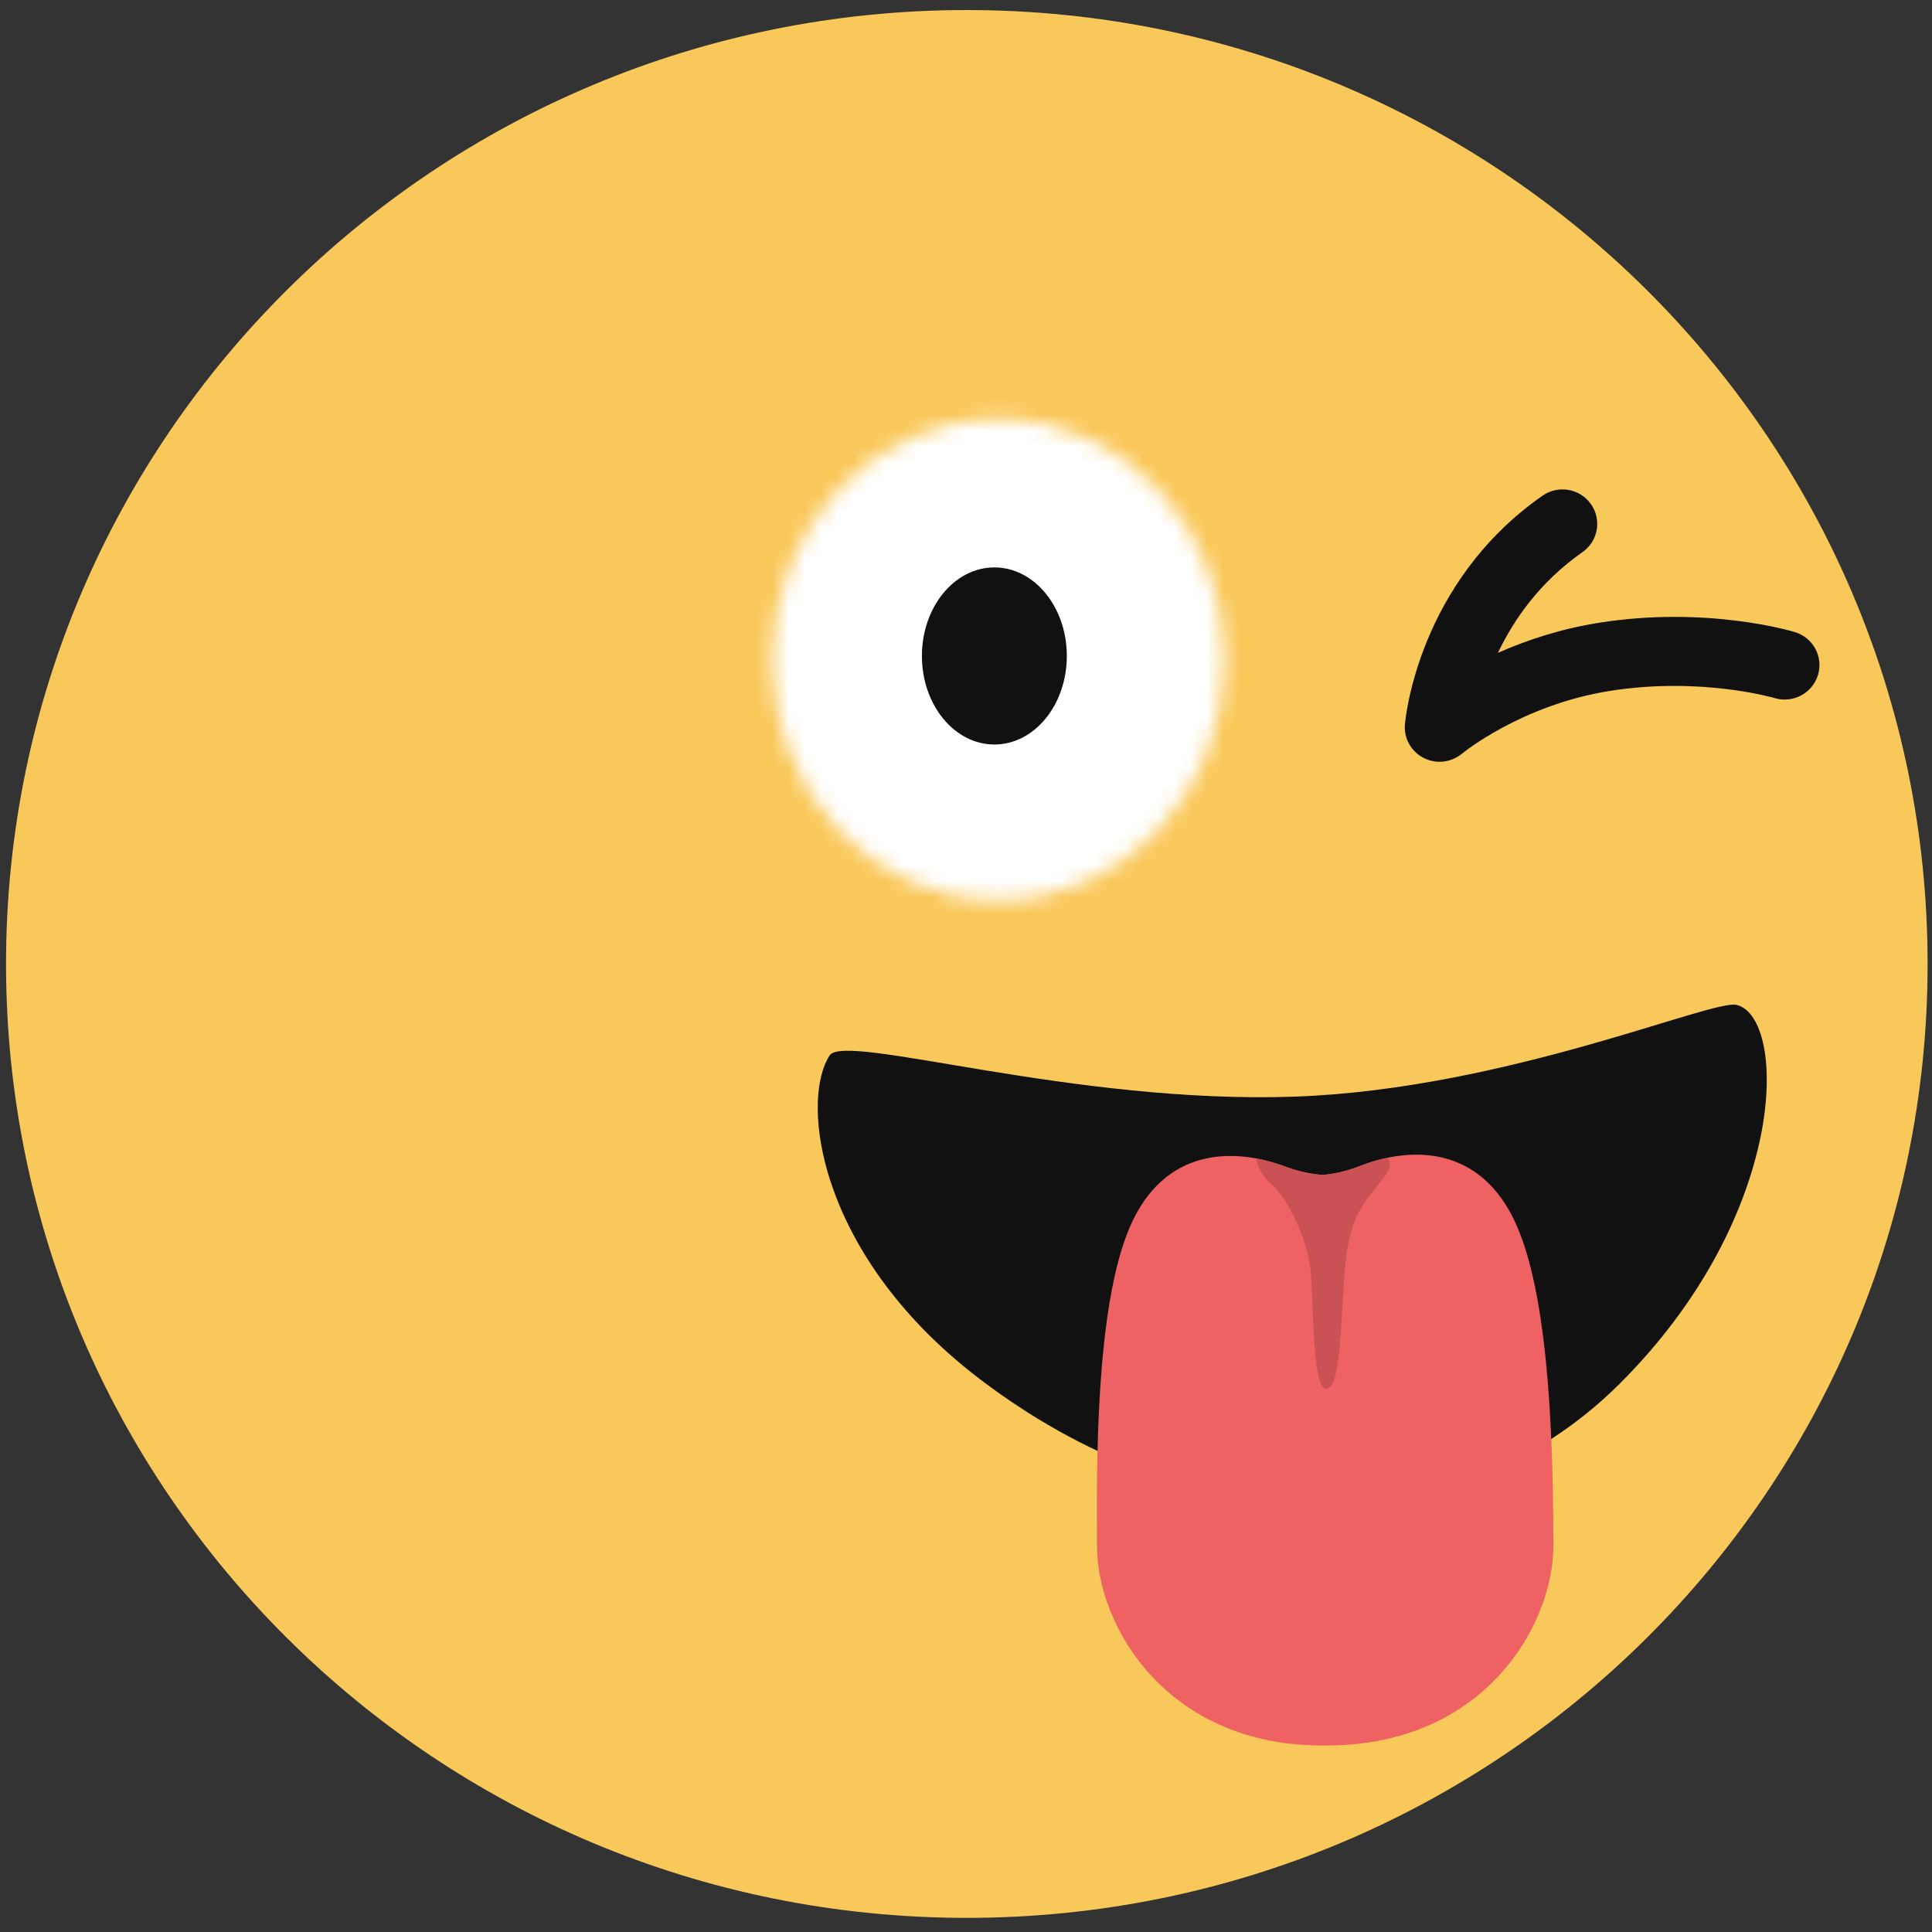
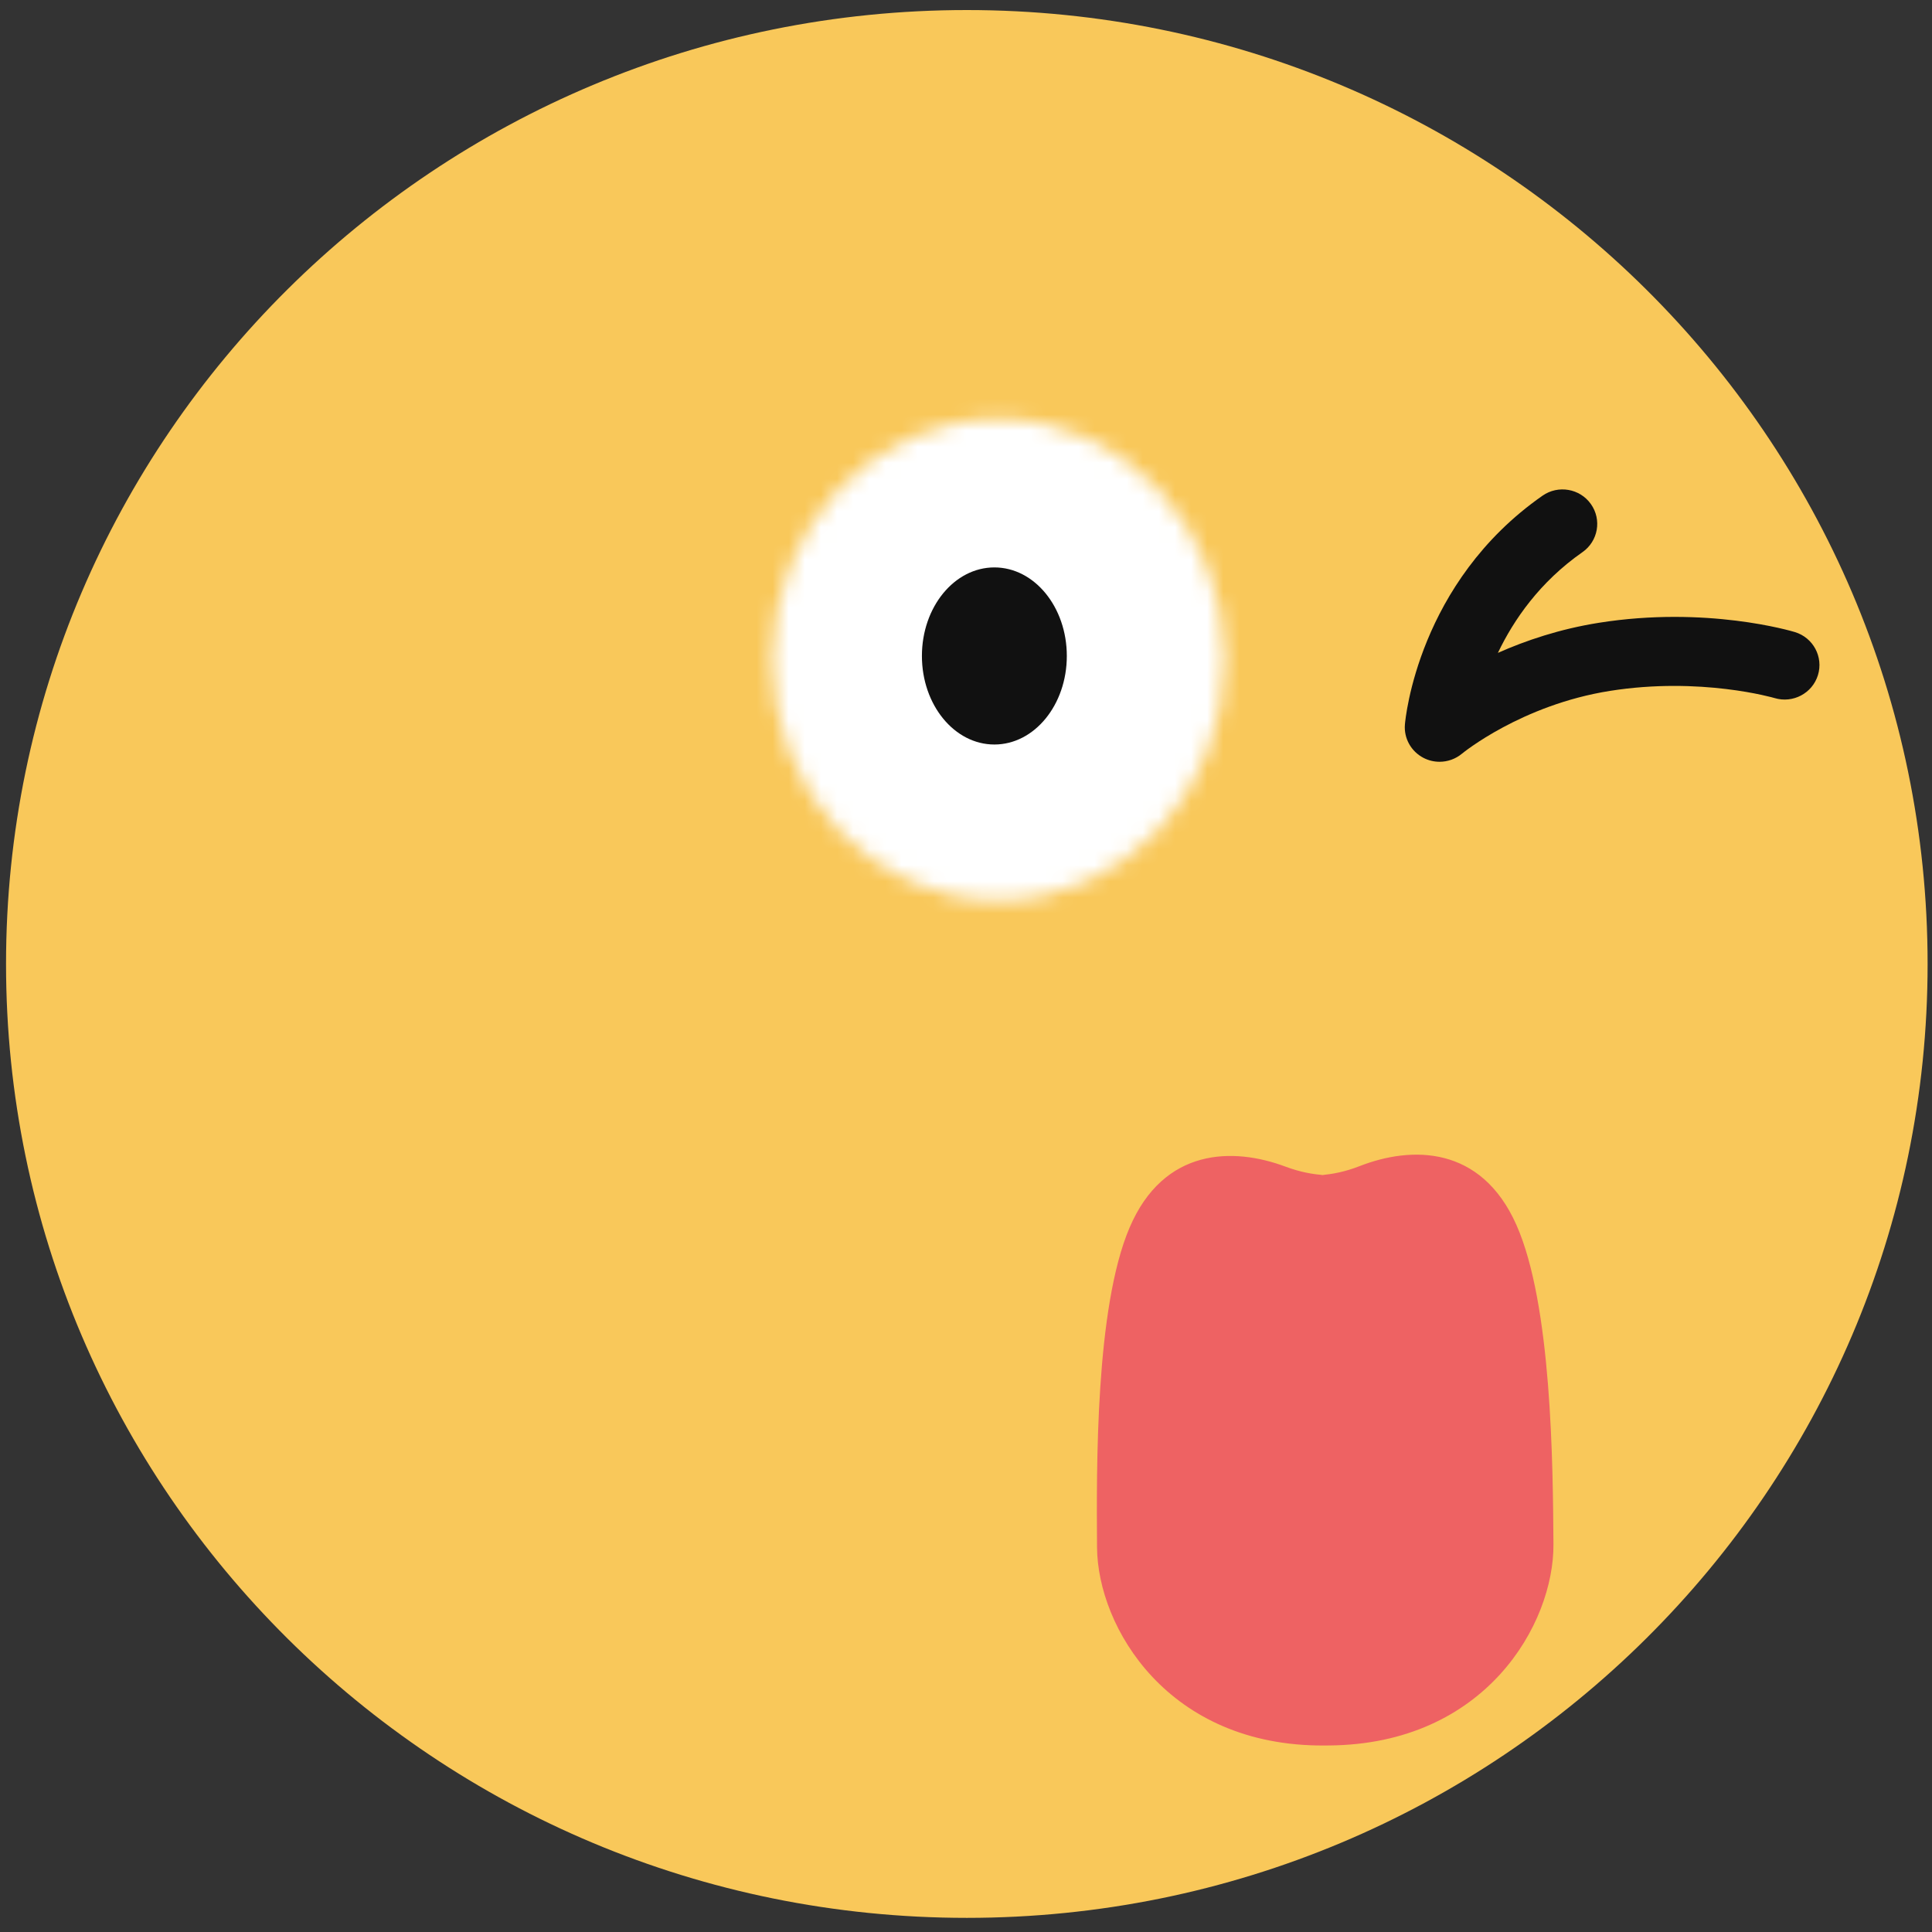
<svg xmlns="http://www.w3.org/2000/svg" xmlns:xlink="http://www.w3.org/1999/xlink" width="120px" height="120px" viewBox="0 0 120 120" version="1.1">
  <rect x="0" y="0" width="120" height="120" fill="#333333" stroke="none" />
  <title>emoji-wink-tongue</title>
  <desc>Created with Sketch.</desc>
  <defs>
    <path d="M0.478,15.739 C0.478,24.003 6.769,30.703 14.529,30.703 C22.29,30.703 28.58,24.003 28.58,15.739 C28.58,7.473 22.29,0.773 14.529,0.773 C6.769,0.773 0.478,7.473 0.478,15.739 Z" id="path-1" />
  </defs>
  <g id="Page-1" stroke="none" stroke-width="1" fill="none" fill-rule="evenodd">
    <g id="emojis" transform="translate(-440, -640)">
      <g id="wink-tongue" transform="translate(440, 640)">
        <g id="Group-9" transform="translate(0, 0.377)">
          <path d="M60.051,118.745 C93.009,118.745 119.727,92.219 119.727,59.496 C119.727,26.773 93.009,0.247 60.051,0.247 C27.093,0.247 0.375,26.773 0.375,59.496 C0.375,92.219 27.093,118.745 60.051,118.745" id="Fill-1" fill="#F9C85A" />
-           <path d="M107.879,62.042 C106.362,61.652 93.62,67.241 80.536,67.732 C66.691,68.25 52.483,63.721 51.531,65.177 C50.686,66.472 50.458,69.168 51.413,72.446 C51.414,72.452 51.419,72.464 51.421,72.471 L51.421,72.472 C51.422,72.476 51.422,72.481 51.424,72.484 C51.466,72.627 51.557,72.917 51.593,73.033 C51.594,73.034 51.597,73.034 51.598,73.034 C52.834,76.803 55.61,81.248 60.742,85.19 C73.69,95.14 90.11,96.06 100.632,85.537 C105.696,80.474 108.282,75.032 109.261,70.656 L109.264,70.655 C109.293,70.526 109.32,70.398 109.346,70.272 C109.347,70.266 109.349,70.26 109.35,70.254 L109.35,70.252 C109.351,70.245 109.353,70.239 109.355,70.232 C110.27,65.73 109.45,62.447 107.879,62.042" id="Fill-3" fill="#111111" />
          <path d="M82.014,72.61 C82.725,72.565 83.543,72.406 84.443,72.055 C87.674,70.791 91.994,70.761 94.188,75.707 C96.383,80.654 96.453,90.575 96.488,95.536 C96.523,100.497 92.256,107.969 82.538,108.037 L82.265,108.039 C72.546,108.106 68.175,100.695 68.139,95.734 C68.105,90.772 68.034,80.851 70.159,75.875 C72.283,70.899 76.602,70.869 79.85,72.087 C80.756,72.425 81.575,72.573 82.287,72.609 L82.014,72.61 Z" id="Fill-5" fill="#EE6263" />
-           <path d="M78.034,71.576 C78.662,71.693 79.273,71.87 79.851,72.086 C80.756,72.425 81.576,72.572 82.288,72.608 L82.013,72.61 C82.726,72.565 83.543,72.406 84.444,72.055 C84.982,71.843 85.551,71.666 86.137,71.542 C86.137,71.542 86.766,71.798 85.775,73.004 C84.784,74.209 83.873,75.119 83.572,78.059 C83.269,81 83.354,85.878 82.386,85.879 C81.419,85.88 81.637,79.965 81.349,78.111 C81.103,76.528 80.011,74.106 79.036,73.244 C78.06,72.382 78.034,71.576 78.034,71.576" id="Fill-7" fill="#CA5254" />
        </g>
        <g id="Group-12" transform="translate(47.482, 25.234)">
          <mask id="mask-2" fill="white">
            <use xlink:href="#path-1" />
          </mask>
          <g id="Clip-11" />
          <polygon id="Fill-10" fill="#FFFFFF" mask="url(#mask-2)" points="-4.205 35.187 33.263 35.187 33.263 -3.712 -4.205 -3.712" />
        </g>
        <g id="Group-17" transform="translate(56.978, 30.377)" fill="#111111">
          <path d="M9.284,10.366 C9.284,13.403 7.27,15.866 4.784,15.866 C2.299,15.866 0.284,13.403 0.284,10.366 C0.284,7.328 2.299,4.866 4.784,4.866 C7.27,4.866 9.284,7.328 9.284,10.366" id="Fill-13" />
          <path d="M32.435,16.938 C32.096,16.938 31.756,16.859 31.444,16.699 C30.67,16.301 30.211,15.482 30.284,14.621 C30.313,14.264 31.105,5.804 38.829,0.412 C39.803,-0.268 41.151,-0.037 41.836,0.932 C42.522,1.9 42.287,3.237 41.312,3.918 C38.661,5.768 37.042,8.118 36.059,10.175 C37.787,9.407 39.908,8.69 42.335,8.305 C49.003,7.247 54.283,8.815 54.504,8.882 C55.644,9.228 56.286,10.426 55.937,11.558 C55.588,12.687 54.383,13.323 53.247,12.982 C53.201,12.968 48.651,11.642 43.016,12.536 C37.517,13.408 33.862,16.406 33.826,16.436 C33.428,16.767 32.933,16.938 32.435,16.938" id="Fill-15" />
        </g>
      </g>
    </g>
  </g>
</svg>